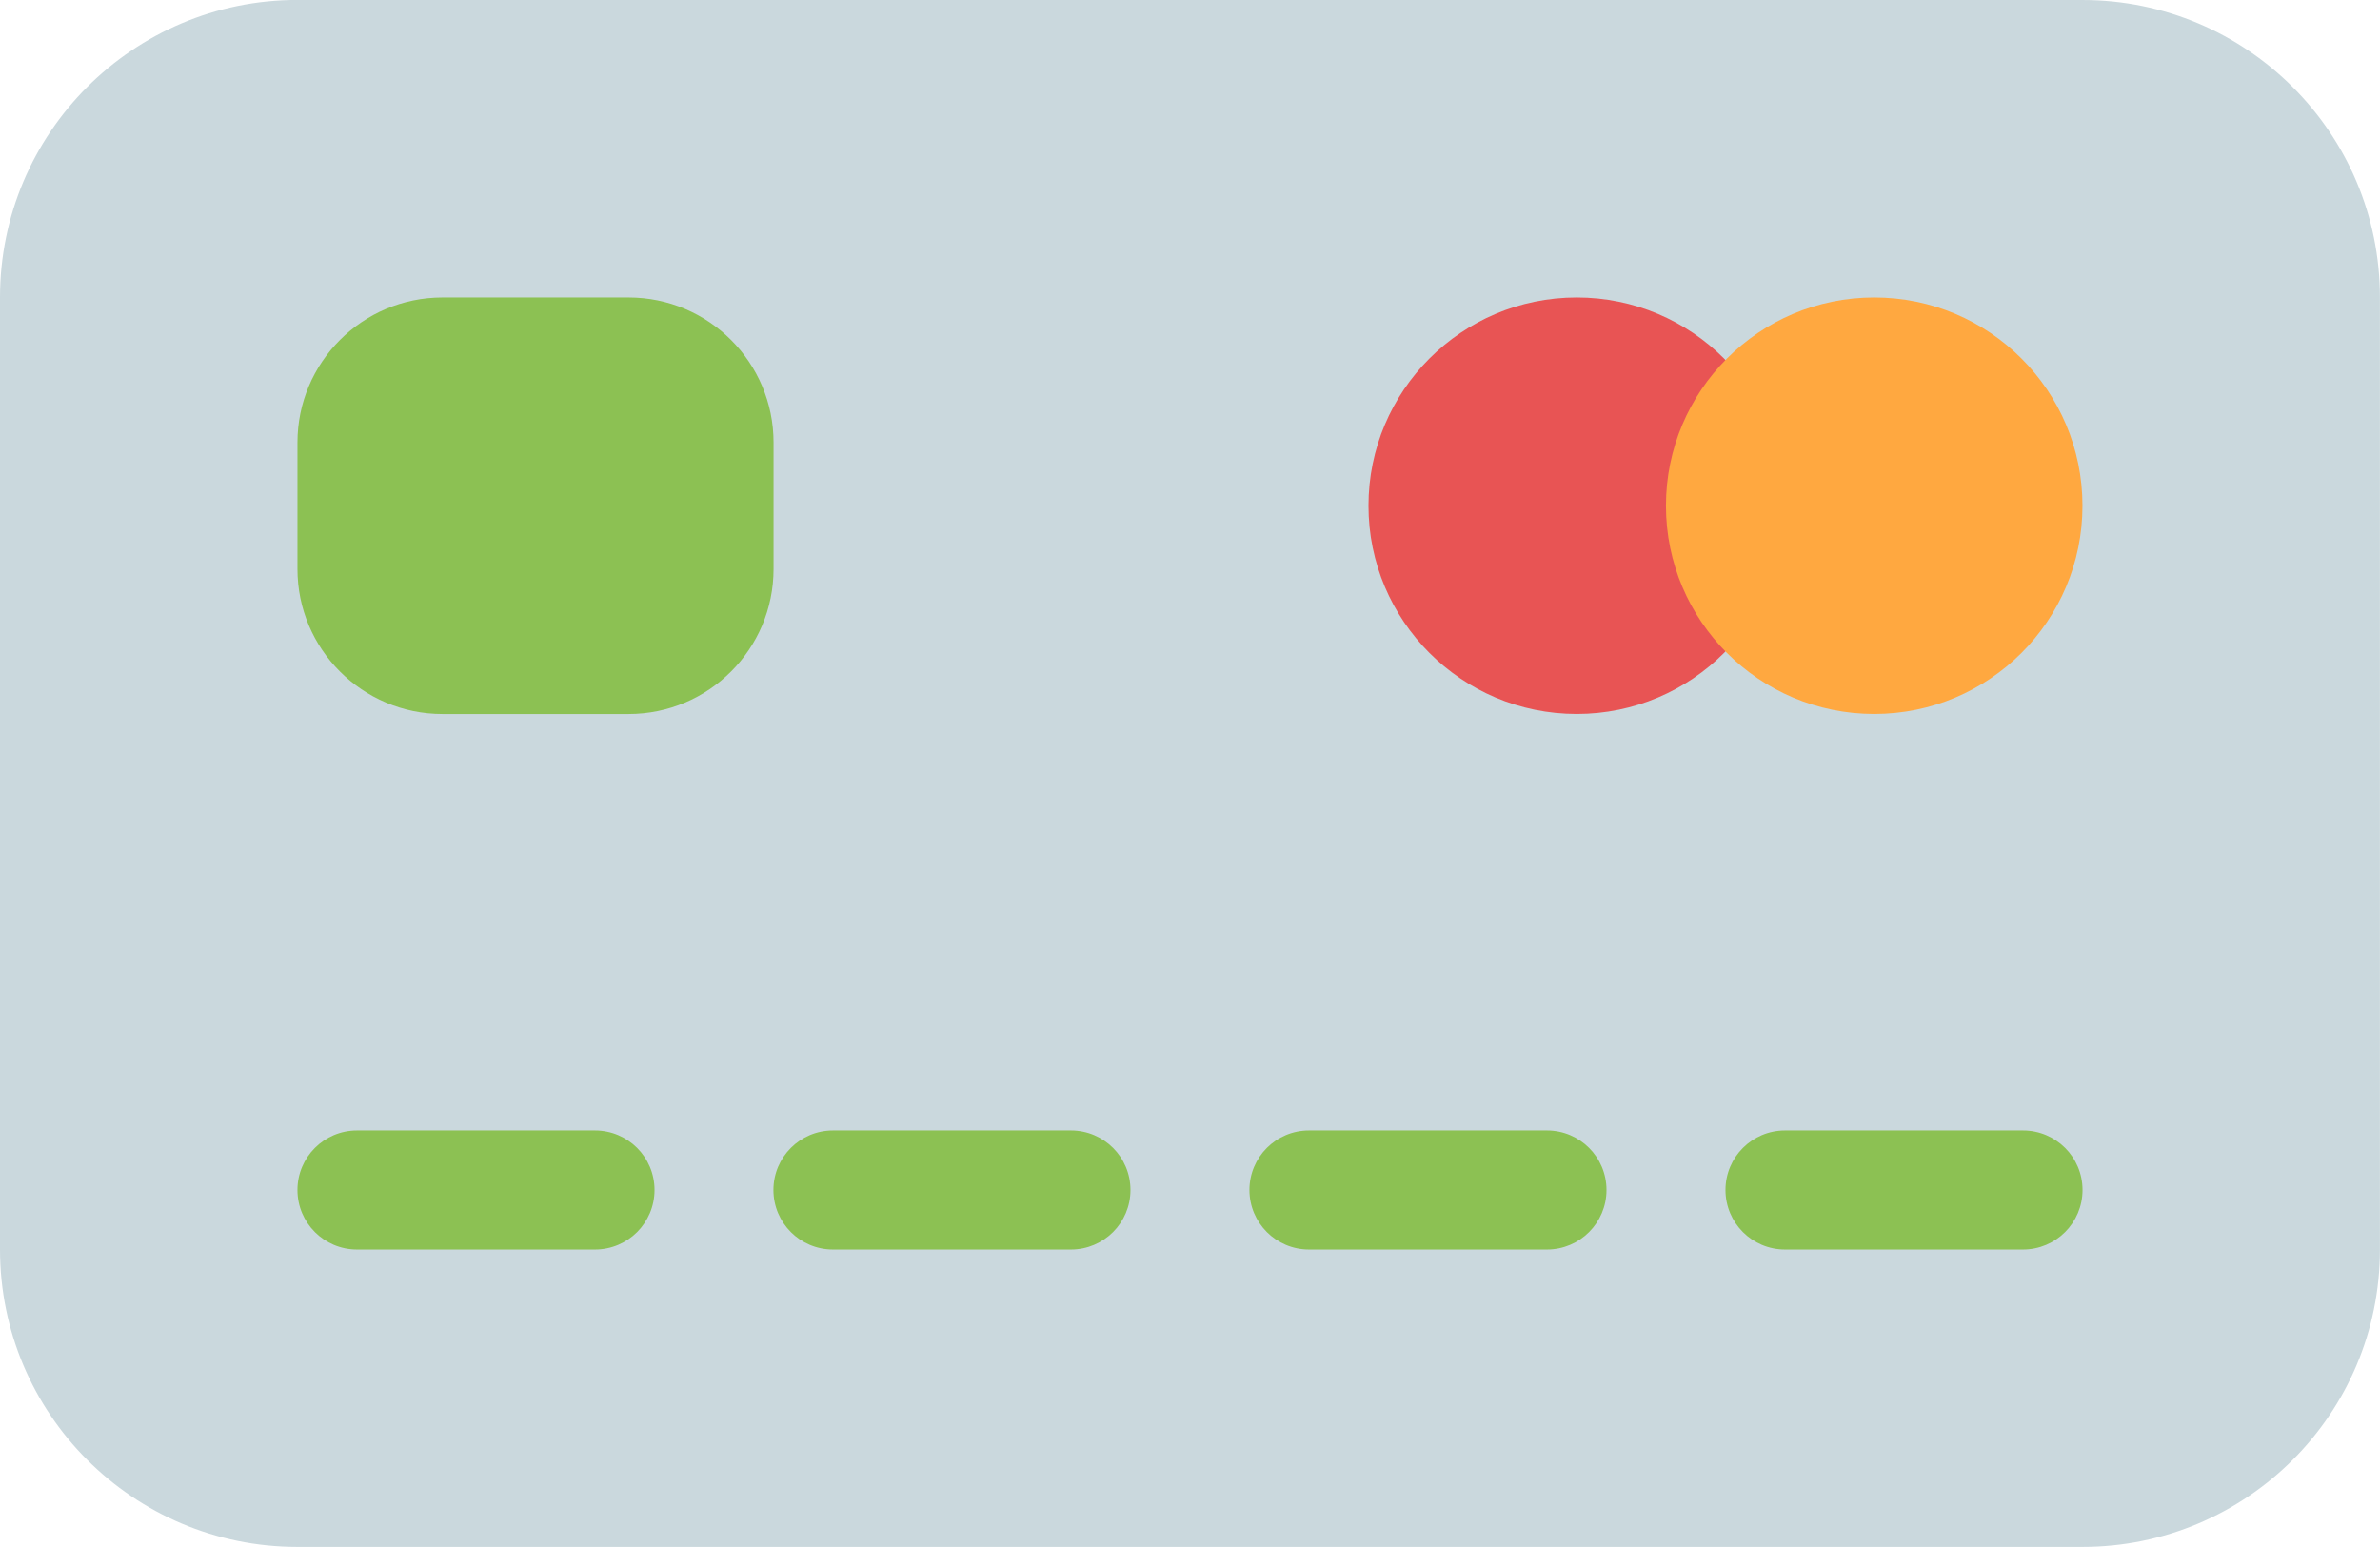
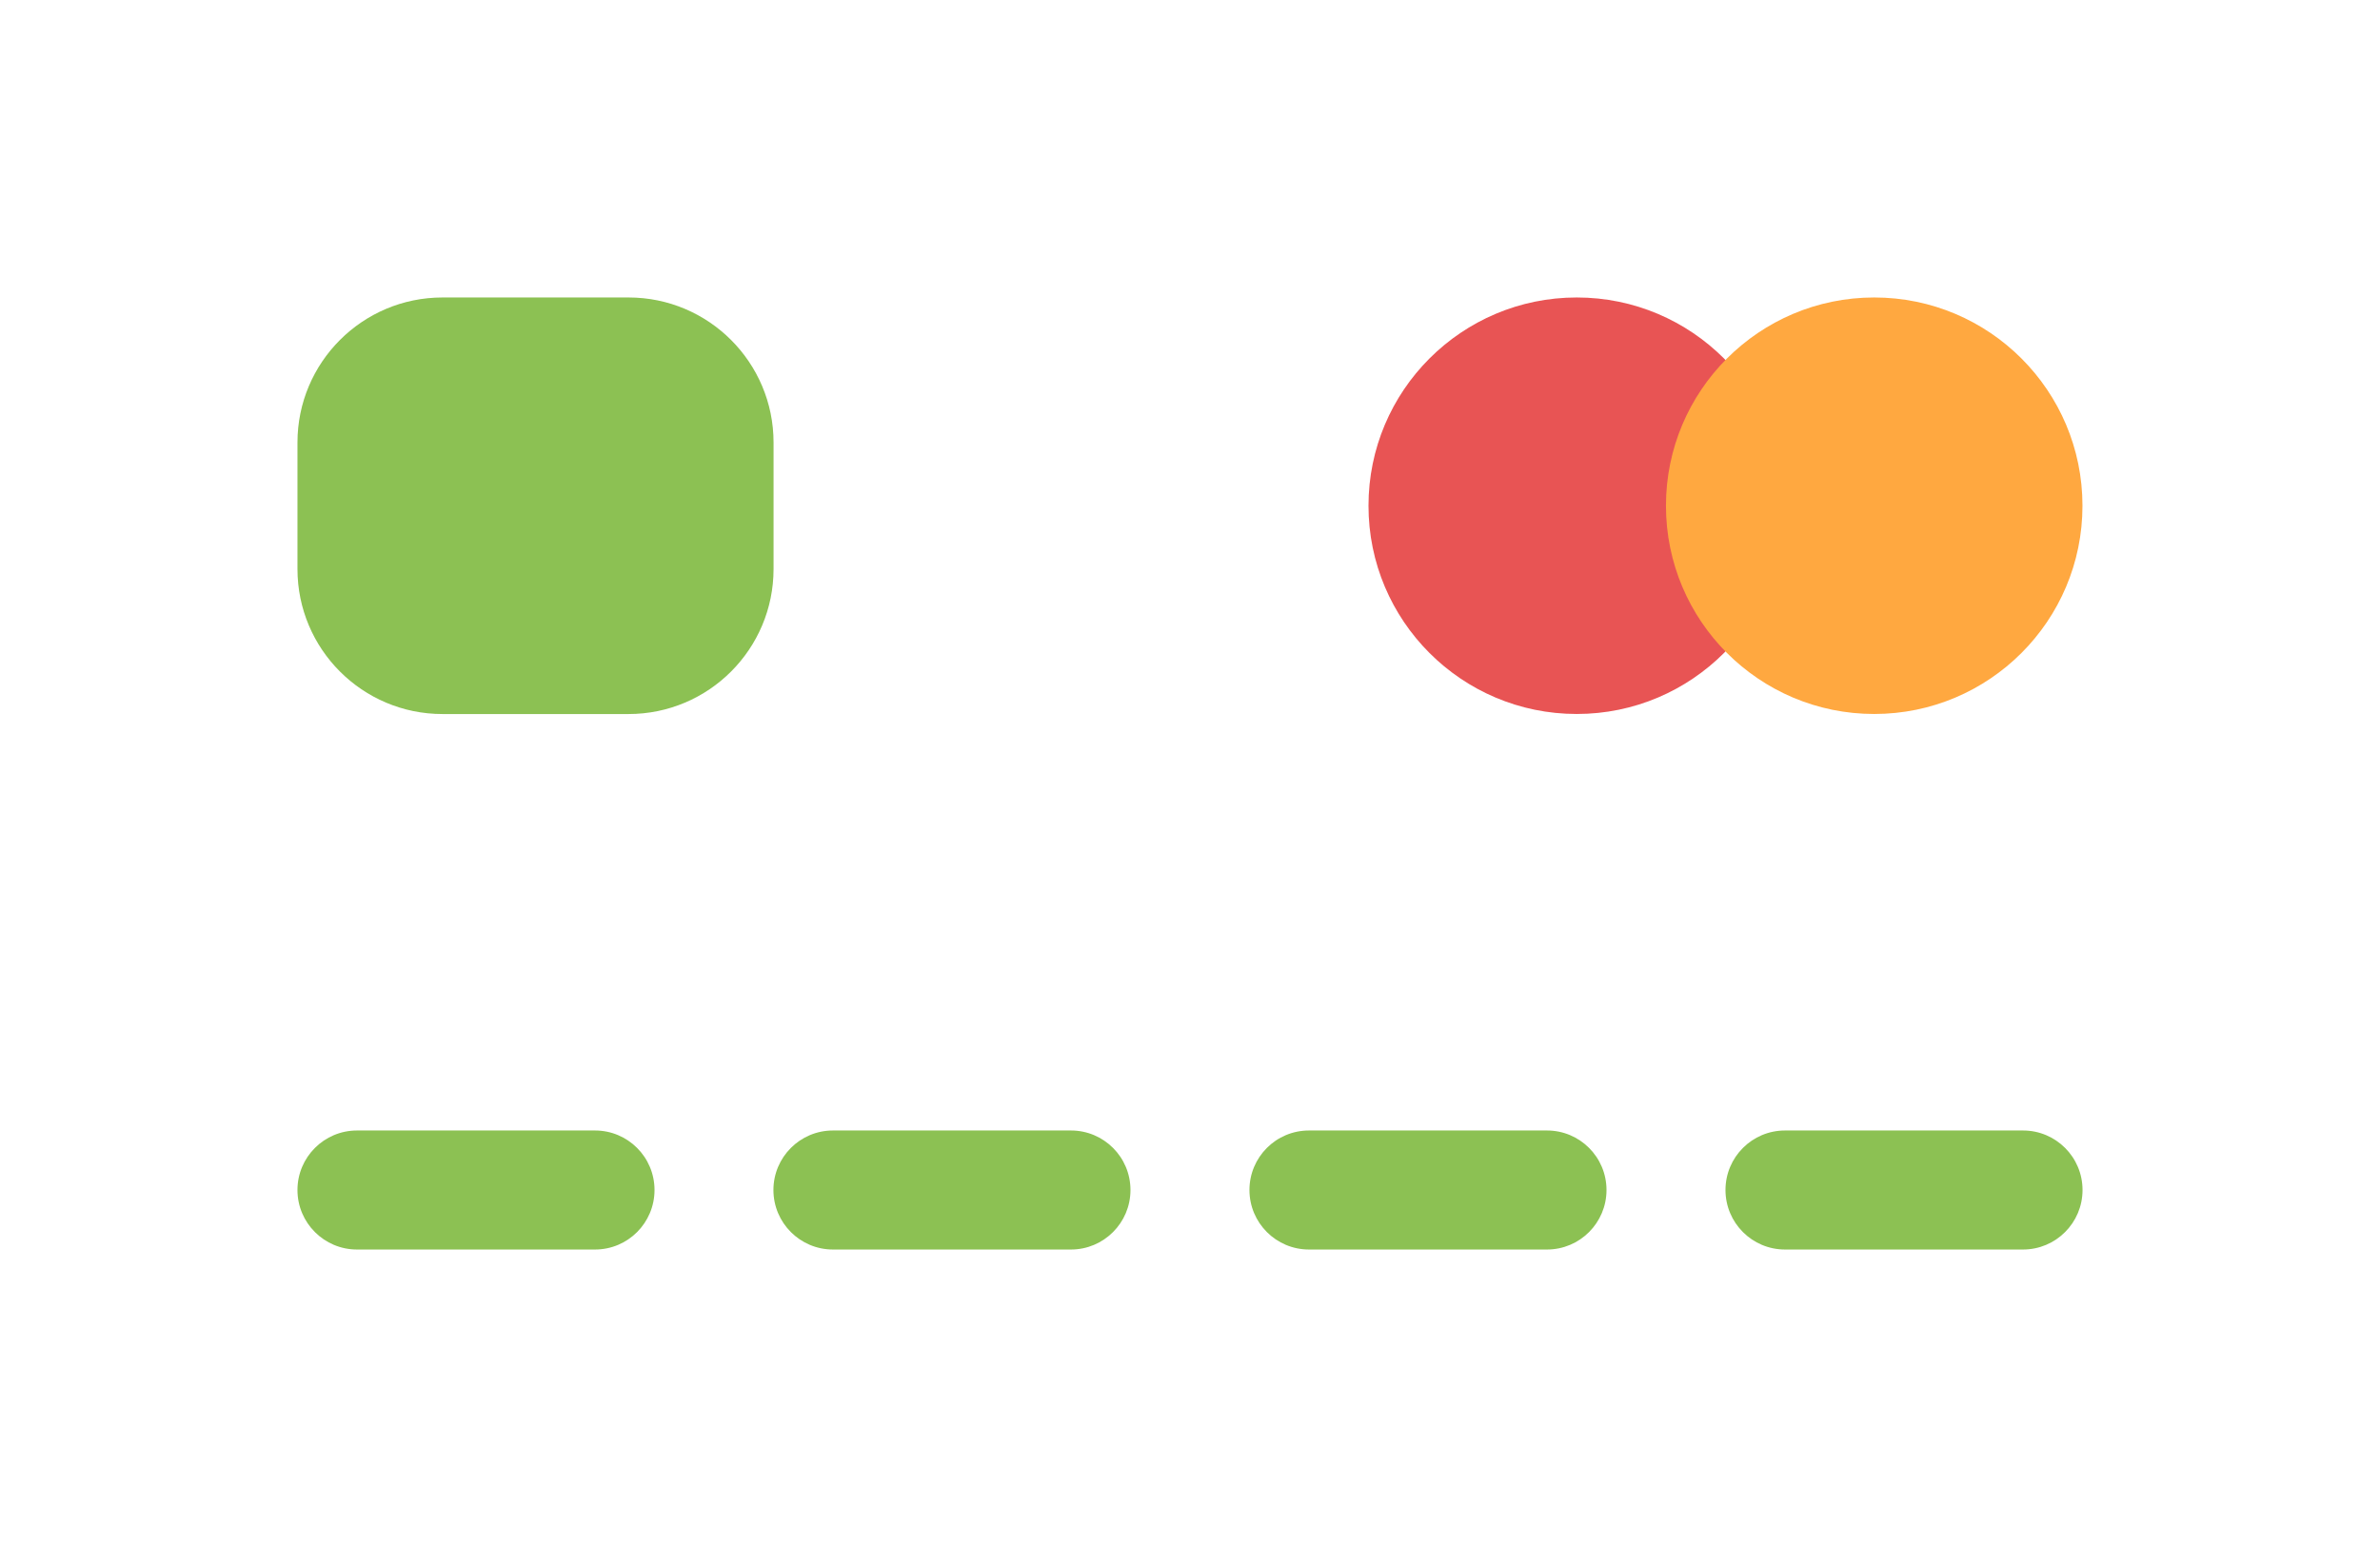
<svg xmlns="http://www.w3.org/2000/svg" xml:space="preserve" width="50mm" height="32.5mm" version="1.1" style="shape-rendering:geometricPrecision; text-rendering:geometricPrecision; image-rendering:optimizeQuality; fill-rule:evenodd; clip-rule:evenodd" viewBox="0 0 363.08 236">
  <defs>
    <style type="text/css">
   
    .fil1 {fill:#8CC153;fill-rule:nonzero}
    .fil0 {fill:#CAD8DD;fill-rule:nonzero}
    .fil2 {fill:#E85454;fill-rule:nonzero}
    .fil3 {fill:#FFA840;fill-rule:nonzero}
   
  </style>
  </defs>
  <g id="Layer_x0020_1">
    <g id="_2060091077536">
-       <path class="fil0" d="M45.38 0l272.31 0c25.06,0 45.38,20.32 45.38,45.38l0 145.23c0,25.06 -20.32,45.38 -45.38,45.38l-272.31 0c-25.06,-0 -45.38,-20.32 -45.38,-45.39l0 -145.23c0,-25.06 20.32,-45.38 45.38,-45.38z" />
      <path class="fil1" d="M90.77 190.62l-36.31 0c-5.01,0 -9.08,-4.07 -9.08,-9.08 0,-5.01 4.07,-9.08 9.08,-9.08l36.31 0c5.01,-0 9.08,4.06 9.08,9.08 0,5.01 -4.06,9.08 -9.08,9.08l0 0z" />
      <path class="fil1" d="M163.38 190.62l-36.31 0c-5.01,0 -9.08,-4.07 -9.08,-9.08 0,-5.01 4.07,-9.08 9.08,-9.08l36.31 0c5.01,-0 9.08,4.06 9.08,9.08 0,5.01 -4.07,9.08 -9.08,9.08l0 0z" />
      <path class="fil1" d="M236 190.62l-36.31 0c-5.01,0 -9.08,-4.07 -9.08,-9.08 0,-5.01 4.06,-9.08 9.08,-9.08l36.31 0c5.01,-0 9.08,4.06 9.08,9.08 0,5.01 -4.07,9.08 -9.08,9.08z" />
      <path class="fil1" d="M308.62 190.62l-36.31 0c-5.01,0 -9.08,-4.07 -9.08,-9.08 0,-5.01 4.07,-9.08 9.08,-9.08l36.31 0c5.01,-0 9.08,4.06 9.08,9.08 0,5.01 -4.07,9.08 -9.08,9.08z" />
      <circle class="fil2" cx="240.54" cy="77.15" r="31.77" />
      <circle class="fil3" cx="285.92" cy="77.15" r="31.77" />
      <path class="fil1" d="M67.51 45.38l28.37 0c12.22,0 22.13,9.91 22.13,22.13l0 19.29c0,12.22 -9.91,22.13 -22.13,22.13l-28.37 0c-12.22,0 -22.13,-9.91 -22.13,-22.13l0 -19.29c0,-12.22 9.91,-22.13 22.13,-22.13z" />
    </g>
  </g>
</svg>